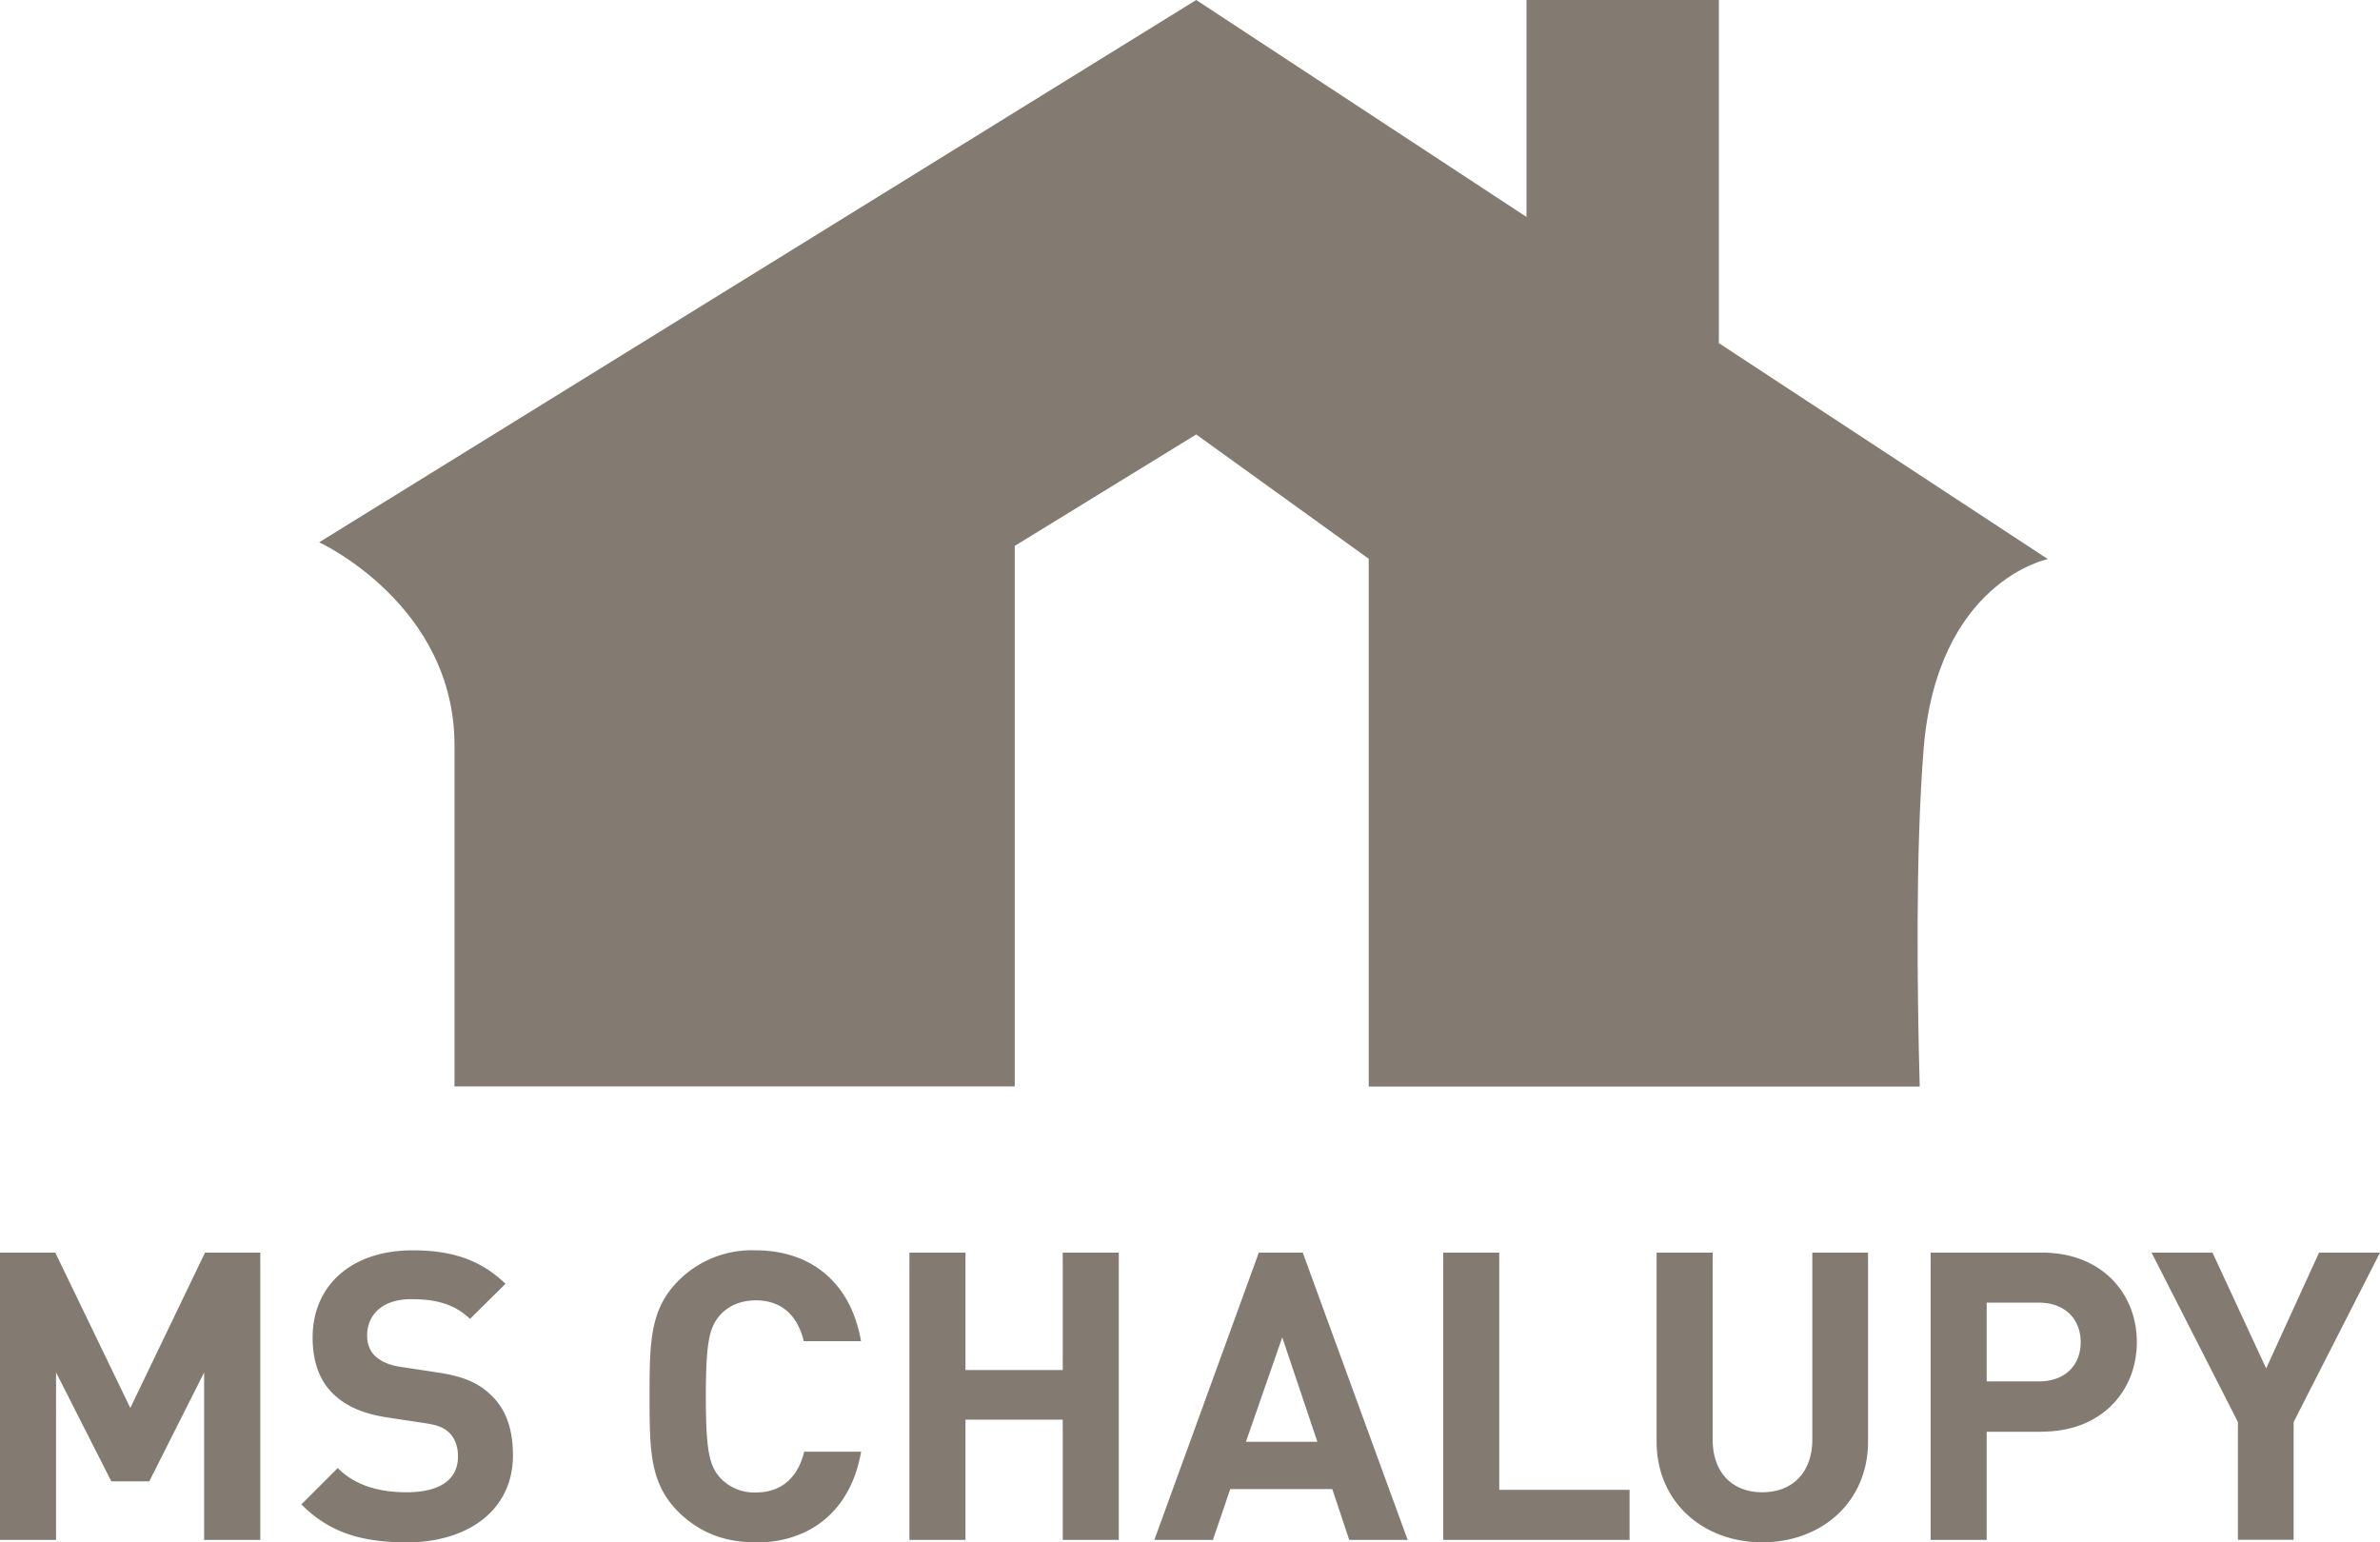
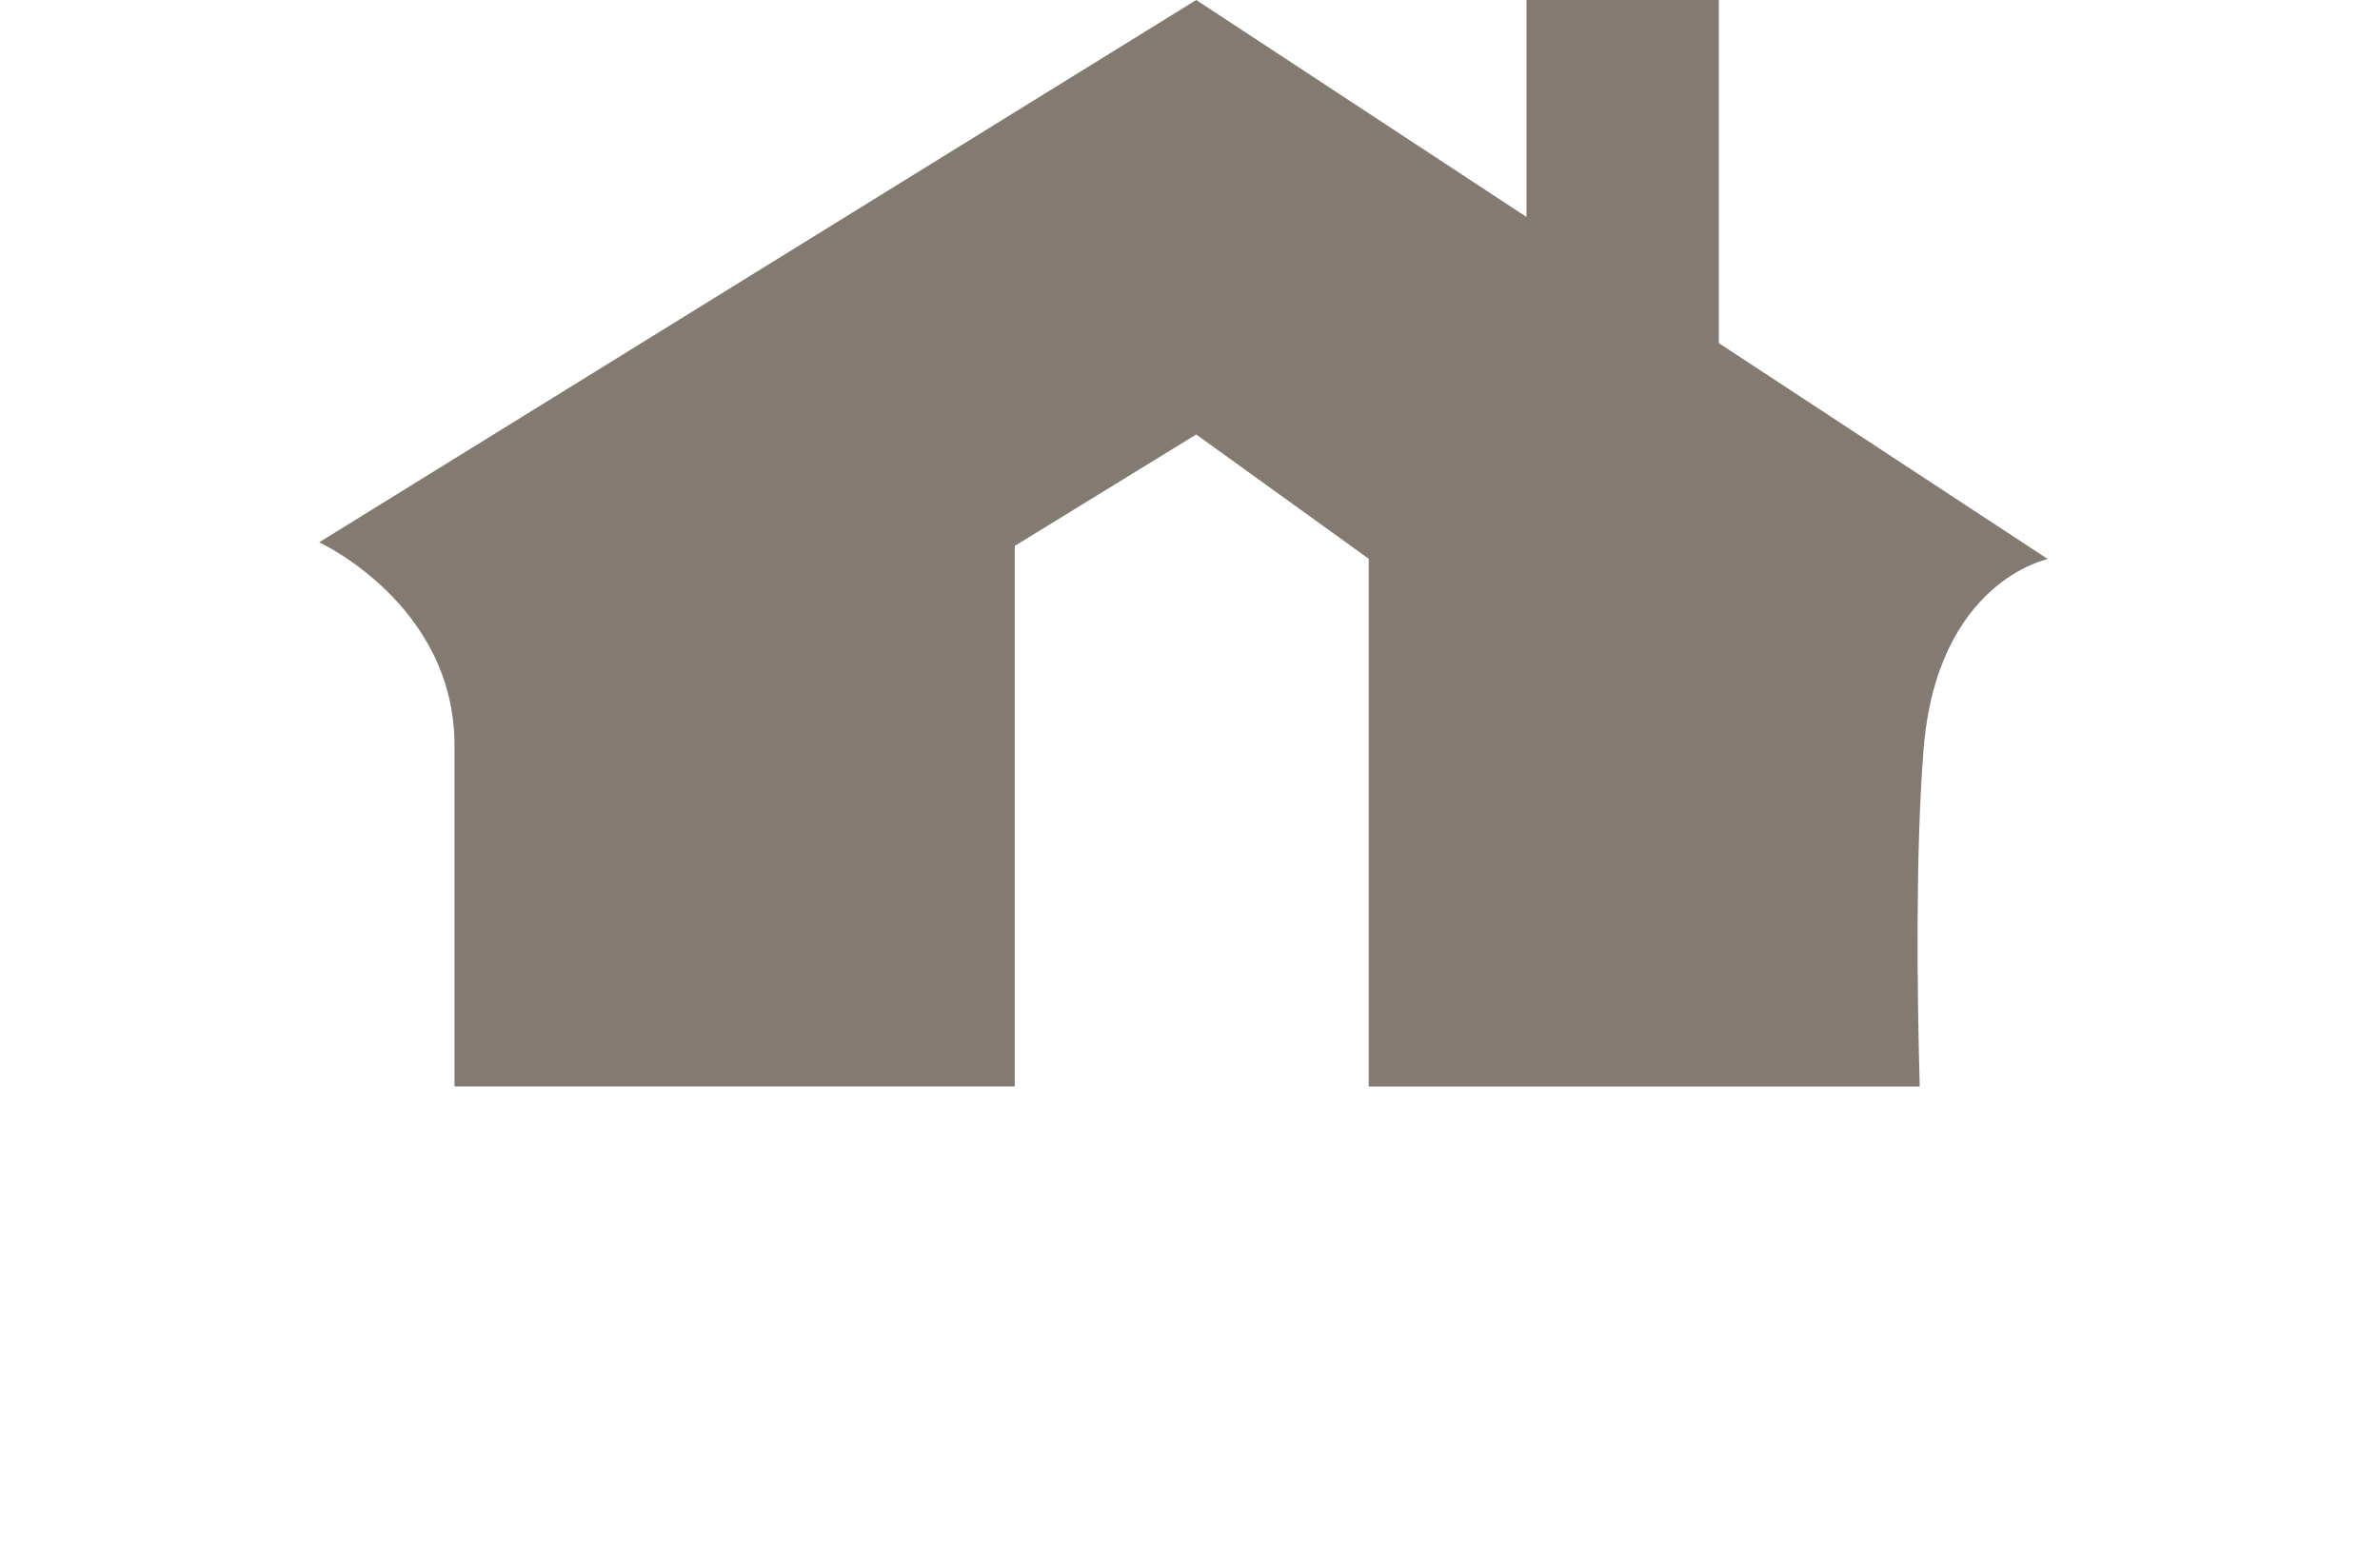
<svg xmlns="http://www.w3.org/2000/svg" viewBox="0 0 218.26 141.46">
  <path fill="#837a71" stroke-width="0" d="M157.63 31.48V0h-17.64v19.9L109.7 0 29.27 49.74s12.41 5.7 12.41 18.62v31.29h51.38V50.07l16.64-10.22 15.82 11.4v48.41h50.53c-.24-8.68-.39-21.51.35-30.88 1.22-15.47 11.4-17.5 11.4-17.5l-30.16-19.8Z" />
-   <path fill="#837a71" stroke-width="0" d="M18.72 141.24v-15.36l-5.03 9.99h-3.48l-5.07-9.99v15.36H0v-26.35h5.07l6.88 14.25 6.85-14.25h5.07v26.35h-5.14Zm18.54.22c-4 0-7.03-.85-9.62-3.48l3.33-3.33c1.67 1.67 3.92 2.22 6.33 2.22 3.07 0 4.7-1.18 4.7-3.29 0-.89-.26-1.63-.81-2.18-.52-.48-1.04-.7-2.37-.89l-3.15-.48c-2.33-.33-3.92-1.04-5.11-2.18-1.26-1.22-1.89-2.96-1.89-5.18 0-4.7 3.48-7.99 9.18-7.99 3.63 0 6.25.89 8.51 3.07l-3.26 3.22c-1.63-1.59-3.66-1.81-5.4-1.81-2.74 0-4.03 1.52-4.03 3.33 0 .7.19 1.37.74 1.89.52.48 1.29.85 2.41 1l3.15.48c2.41.33 3.89.96 5.03 2.07 1.41 1.3 2.04 3.18 2.04 5.55 0 5.11-4.22 7.99-9.77 7.99Zm32.04 0c-3.03 0-5.25-1-7.07-2.77-2.63-2.63-2.66-5.59-2.66-10.62s.04-7.99 2.66-10.62a9.5 9.5 0 0 1 7.07-2.77c4.92 0 8.7 2.81 9.66 8.33h-5.25c-.52-2.15-1.85-3.74-4.4-3.74-1.41 0-2.55.52-3.29 1.37-.96 1.11-1.29 2.41-1.29 7.44s.33 6.33 1.29 7.44a4.26 4.26 0 0 0 3.29 1.37c2.55 0 3.92-1.59 4.44-3.74h5.22c-.96 5.51-4.77 8.33-9.66 8.33Zm28.16-.22v-11.03h-8.92v11.03H83.4v-26.35h5.14v10.77h8.92v-10.77h5.14v26.35h-5.14Zm26.27 0-1.55-4.66h-9.36l-1.59 4.66h-5.37l9.58-26.35h4.03l9.62 26.35h-5.37Zm-6.14-18.58-3.33 9.58h6.55l-3.22-9.58Zm14.76 18.58v-26.35h5.14v21.76h11.95v4.59h-17.09Zm29.26.22c-5.4 0-9.69-3.66-9.69-9.25v-17.32h5.14v17.13c0 3.03 1.78 4.85 4.55 4.85s4.59-1.81 4.59-4.85v-17.13h5.11v17.32c0 5.59-4.29 9.25-9.7 9.25Zm25.65-10.14h-5.07v9.92h-5.14v-26.35h10.21c5.48 0 8.7 3.74 8.7 8.21s-3.22 8.21-8.7 8.21Zm-.26-11.84h-4.81v7.22H187c2.33 0 3.81-1.44 3.81-3.59s-1.48-3.63-3.81-3.63Zm23.34 10.95v10.8h-5.11v-10.8l-7.92-15.54h5.59l4.92 10.62 4.85-10.62h5.59l-7.92 15.54Z" />
</svg>